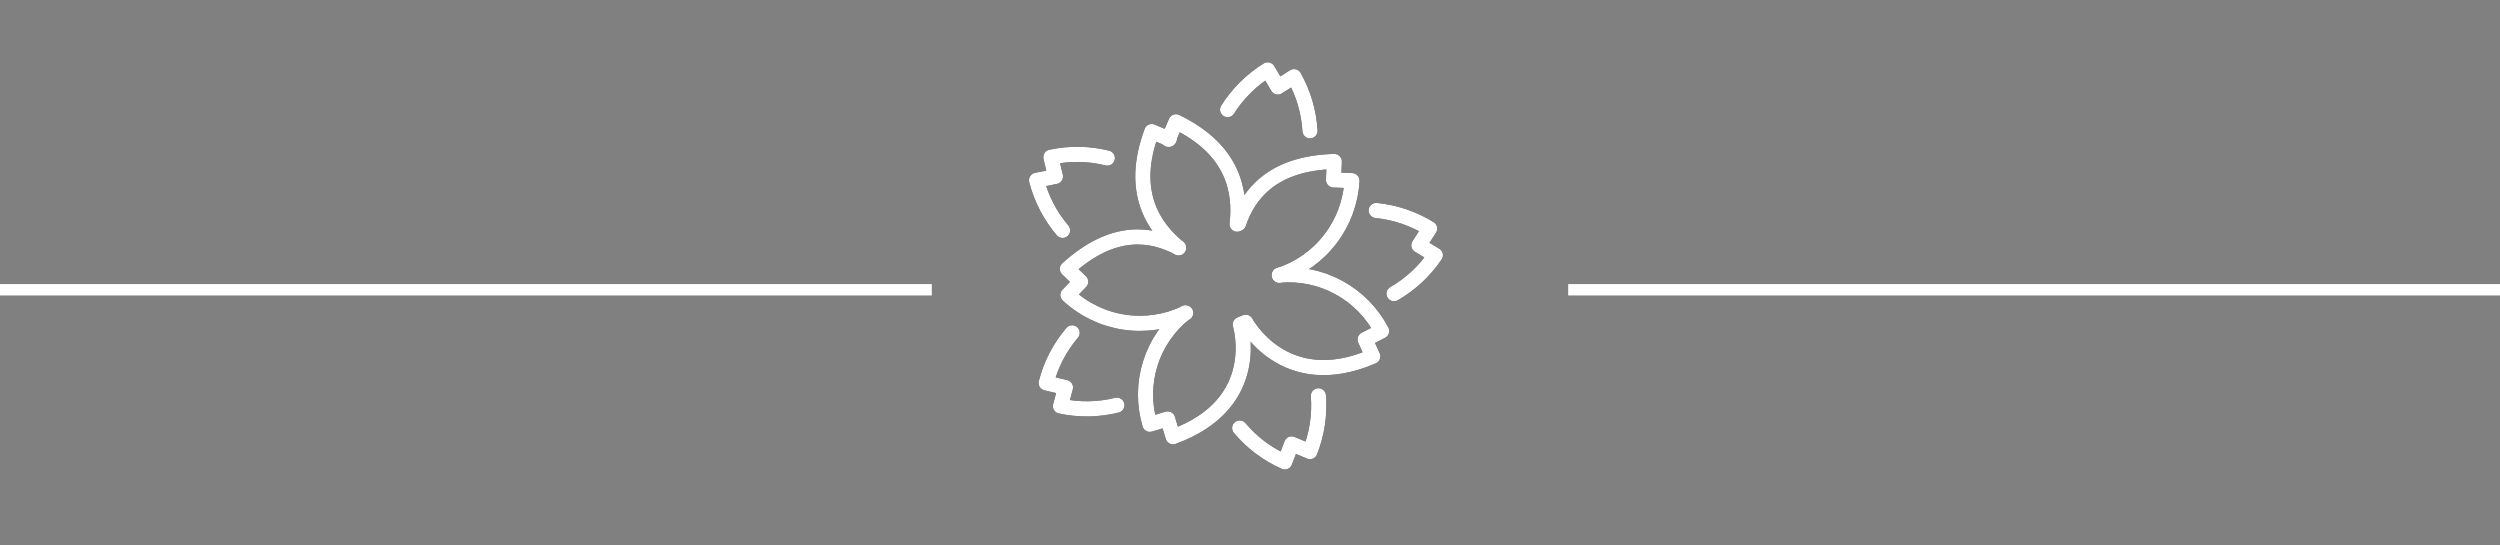
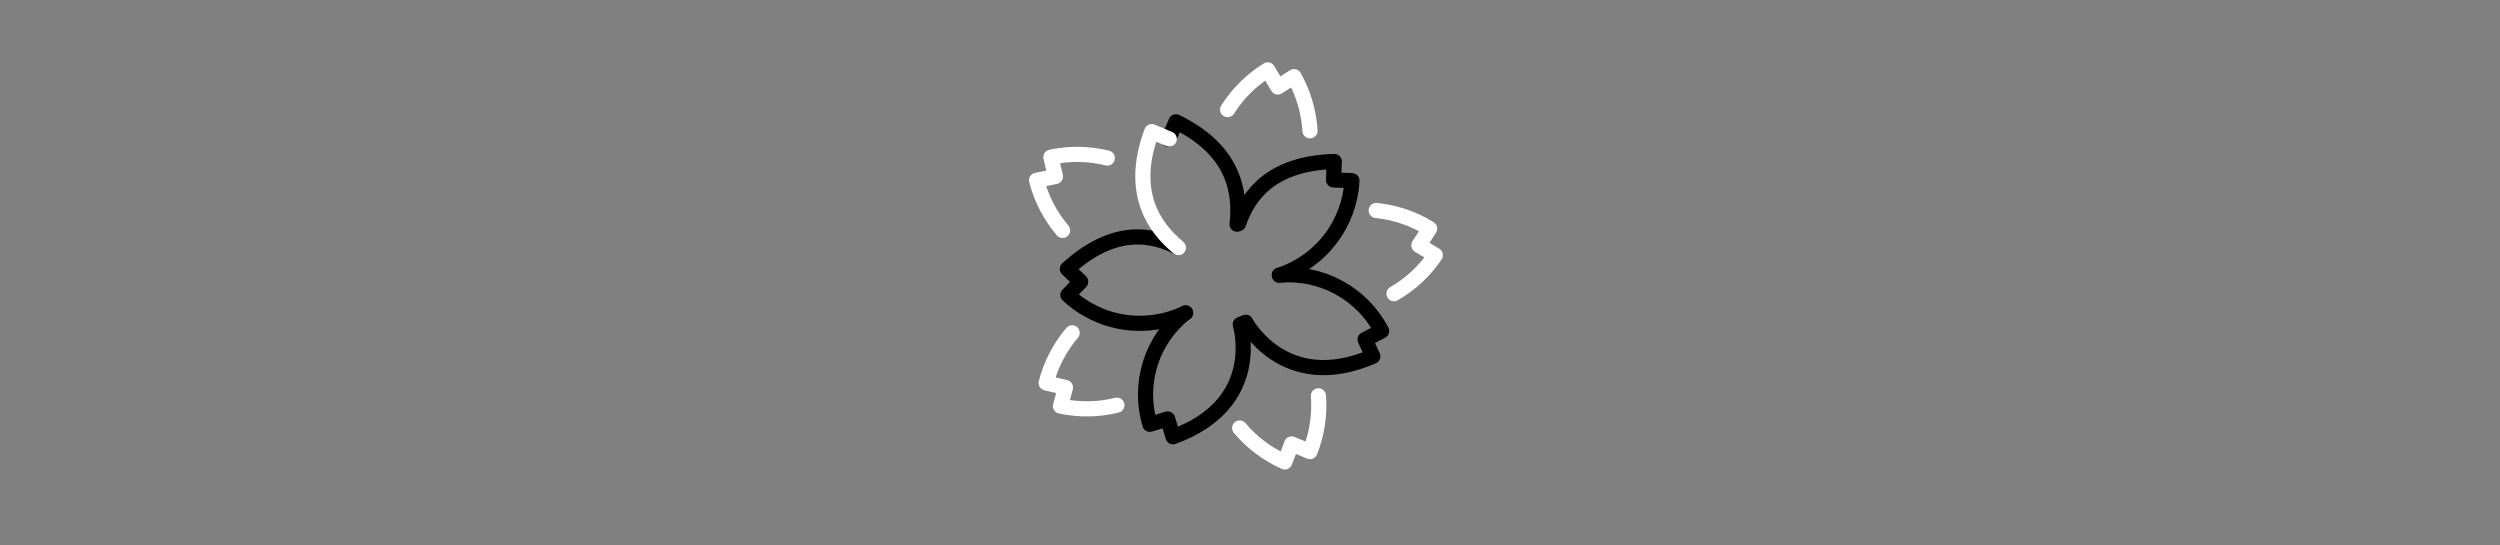
<svg xmlns="http://www.w3.org/2000/svg" width="110" height="24" viewBox="0 0 110 24" fill="none">
  <rect x="0" y="0" width="110" height="24" fill="#808080" stroke="none" />
-   <path d="M57.64 5.755C57.59 4.918 57.35 4.104 56.938 3.373L56.224 3.827L55.779 3.075C55.066 3.516 54.462 4.114 54.015 4.823M46.753 10.137C46.209 9.498 45.818 8.744 45.609 7.932L46.439 7.765L46.239 6.915C47.058 6.739 47.908 6.752 48.722 6.954M54.546 18.833C55.085 19.474 55.764 19.985 56.531 20.324L56.833 19.533L57.639 19.871C57.947 19.092 58.075 18.252 58.01 17.416M61.337 12.921C62.064 12.502 62.686 11.924 63.155 11.229L62.43 10.792L62.904 10.059C62.191 9.617 61.387 9.345 60.553 9.261M49.143 17.828C48.329 18.03 47.48 18.043 46.66 17.867L46.881 17.05L46.031 16.849C46.239 16.037 46.63 15.283 47.174 14.645M51.857 10.9C50.782 10.016 49.679 8.465 50.677 5.789L51.448 6.117" stroke="black" stroke-width="0.667" stroke-linecap="round" stroke-linejoin="round" />
  <path d="M51.413 6.131L51.742 5.36C54.315 6.599 54.594 8.482 54.432 9.864L54.5 9.836C54.917 8.591 55.945 7.18 58.708 7.106L58.675 7.917L59.486 7.949C59.435 8.883 59.102 9.78 58.532 10.522C57.962 11.264 57.181 11.817 56.292 12.107M51.857 10.9C50.693 10.291 49.009 9.971 46.965 11.831L47.55 12.394L46.988 12.979C47.672 13.617 48.533 14.034 49.458 14.174C50.383 14.314 51.329 14.172 52.172 13.766" stroke="black" stroke-width="0.667" stroke-linecap="round" stroke-linejoin="round" />
  <path d="M52.137 13.779C51.42 14.346 50.89 15.115 50.615 15.987C50.34 16.859 50.333 17.793 50.594 18.669L51.377 18.434L51.613 19.217C55.651 17.752 54.571 14.276 54.571 14.276L54.812 14.179C54.812 14.179 56.495 17.372 60.403 15.68L60.065 14.938L60.792 14.565C60.369 13.757 59.716 13.092 58.915 12.654C58.114 12.217 57.202 12.026 56.292 12.107" stroke="black" stroke-width="0.667" stroke-linecap="round" stroke-linejoin="round" />
  <path d="M57.64 5.755C57.59 4.918 57.35 4.104 56.938 3.373L56.224 3.827L55.779 3.075C55.066 3.516 54.462 4.114 54.015 4.823M46.753 10.137C46.209 9.498 45.818 8.744 45.609 7.932L46.439 7.765L46.239 6.915C47.058 6.739 47.908 6.752 48.722 6.954M54.546 18.833C55.085 19.474 55.764 19.985 56.531 20.324L56.833 19.533L57.639 19.871C57.947 19.092 58.075 18.252 58.01 17.416M61.337 12.921C62.064 12.502 62.686 11.924 63.155 11.229L62.43 10.792L62.904 10.059C62.191 9.617 61.387 9.345 60.553 9.261M49.143 17.828C48.329 18.03 47.48 18.043 46.66 17.867L46.881 17.05L46.031 16.849C46.239 16.037 46.63 15.283 47.174 14.645M51.857 10.9C50.782 10.016 49.679 8.465 50.677 5.789L51.448 6.117" stroke="white" stroke-width="0.667" stroke-linecap="round" stroke-linejoin="round" />
-   <path d="M51.413 6.131L51.742 5.36C54.315 6.599 54.594 8.482 54.432 9.864L54.5 9.836C54.917 8.591 55.945 7.18 58.708 7.106L58.675 7.917L59.486 7.949C59.435 8.883 59.102 9.78 58.532 10.522C57.962 11.264 57.181 11.817 56.292 12.107M51.857 10.9C50.693 10.291 49.009 9.971 46.965 11.831L47.55 12.394L46.988 12.979C47.672 13.617 48.533 14.034 49.458 14.174C50.383 14.314 51.329 14.172 52.172 13.766" stroke="white" stroke-width="0.667" stroke-linecap="round" stroke-linejoin="round" />
-   <path d="M52.137 13.779C51.42 14.346 50.89 15.115 50.615 15.987C50.34 16.859 50.333 17.793 50.594 18.669L51.377 18.434L51.613 19.217C55.651 17.752 54.571 14.276 54.571 14.276L54.812 14.179C54.812 14.179 56.495 17.372 60.403 15.68L60.065 14.938L60.792 14.565C60.369 13.757 59.716 13.092 58.915 12.654C58.114 12.217 57.202 12.026 56.292 12.107" stroke="white" stroke-width="0.667" stroke-linecap="round" stroke-linejoin="round" />
-   <path fill-rule="evenodd" clip-rule="evenodd" d="M41 12.5H0V13H41V12.5ZM69 13H110V12.5H69V13Z" fill="white" />
</svg>